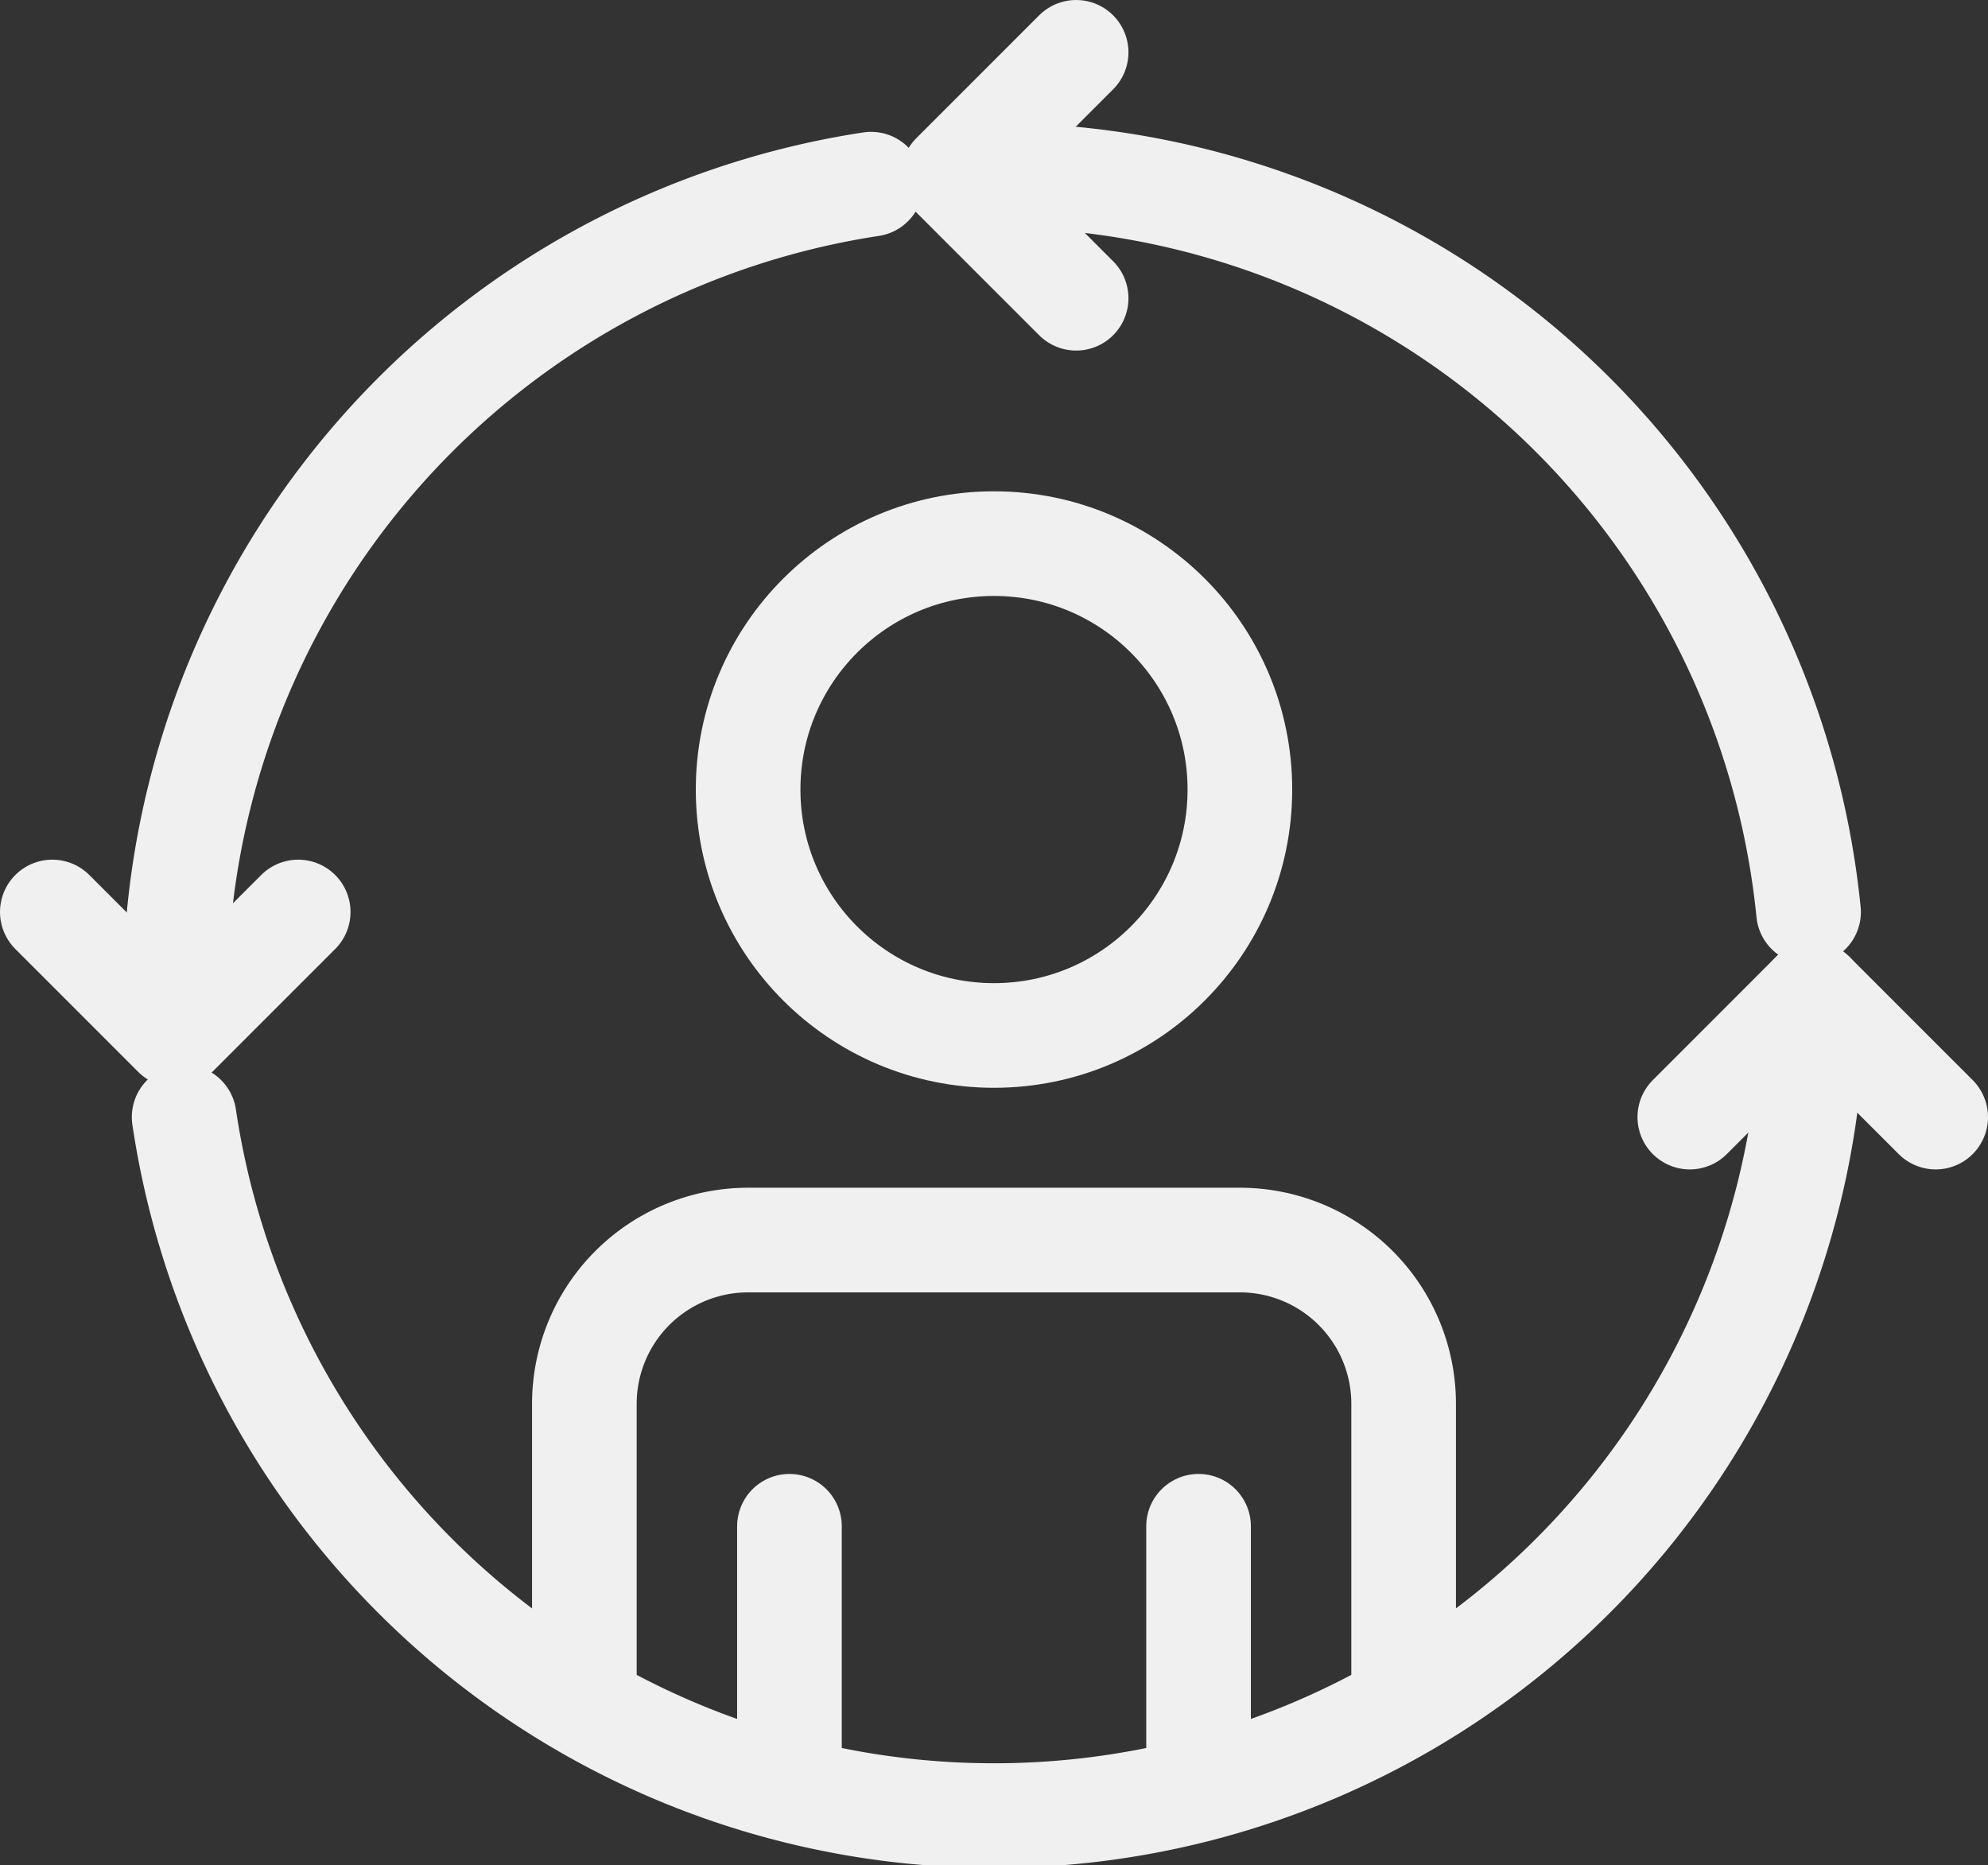
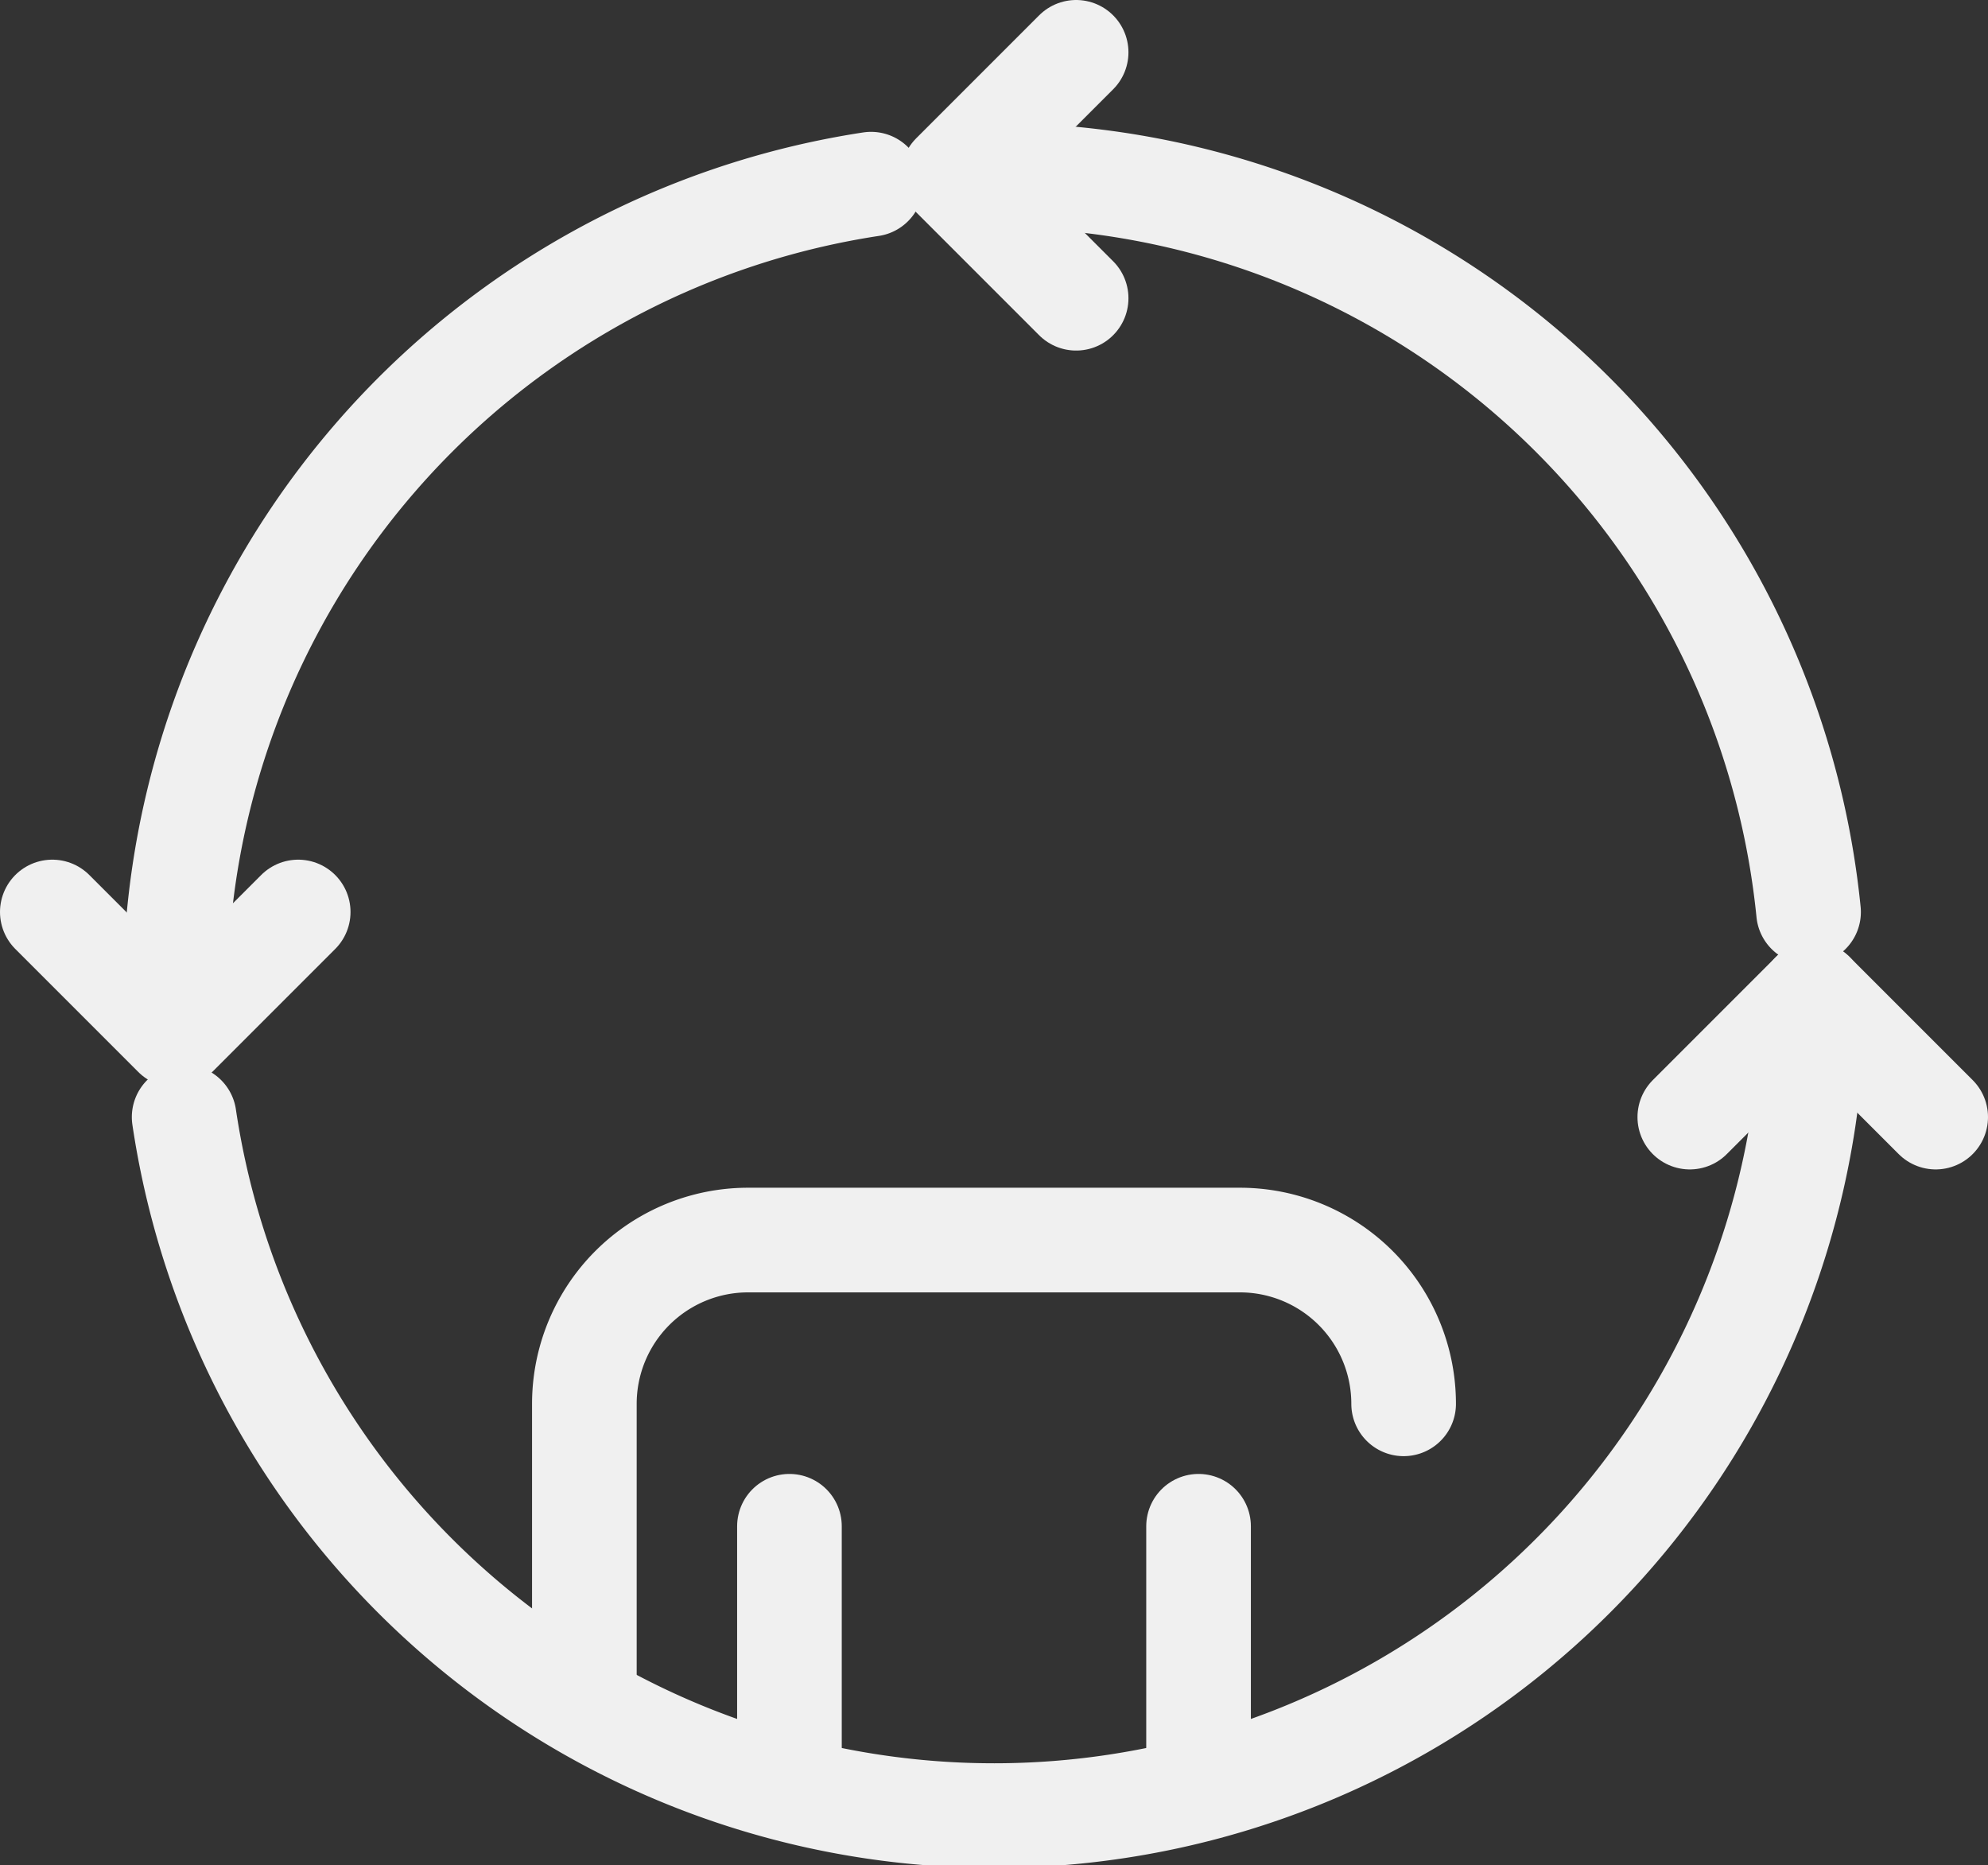
<svg xmlns="http://www.w3.org/2000/svg" viewBox="0 0 38 35.65">
  <rect x="0" y="0" width="38" height="35.65" fill="#333333" stroke="none" />
  <defs>
    <style>.a{fill:none;stroke:#f0f0f0;stroke-linecap:round;stroke-linejoin:round;stroke-width:2px;}</style>
  </defs>
  <title>ic_5</title>
  <path class="a" d="M3.35,19A15.66,15.66,0,0,1,16.65,3.52" />
  <path class="a" d="M34.65,19A15.65,15.65,0,0,1,3.52,21.35" />
  <path class="a" d="M19,3.35A15.64,15.64,0,0,1,34.57,17.43" />
-   <path class="a" d="M11.17,32.3V26.83A3.13,3.13,0,0,1,14.3,23.7h9.4a3.13,3.13,0,0,1,3.13,3.13V32.3" />
+   <path class="a" d="M11.17,32.3V26.83A3.13,3.13,0,0,1,14.3,23.7h9.4a3.13,3.13,0,0,1,3.13,3.13" />
  <line class="a" x1="15.09" y1="33.87" x2="15.09" y2="29.17" />
  <line class="a" x1="22.91" y1="33.87" x2="22.91" y2="29.17" />
-   <circle class="a" cx="19" cy="15.09" r="4.7" />
  <polyline class="a" points="32.3 21.35 34.65 19 37 21.35" />
  <polyline class="a" points="20.57 5.7 18.22 3.35 20.57 1" />
  <polyline class="a" points="5.7 17.43 3.35 19.78 1 17.43" />
</svg>